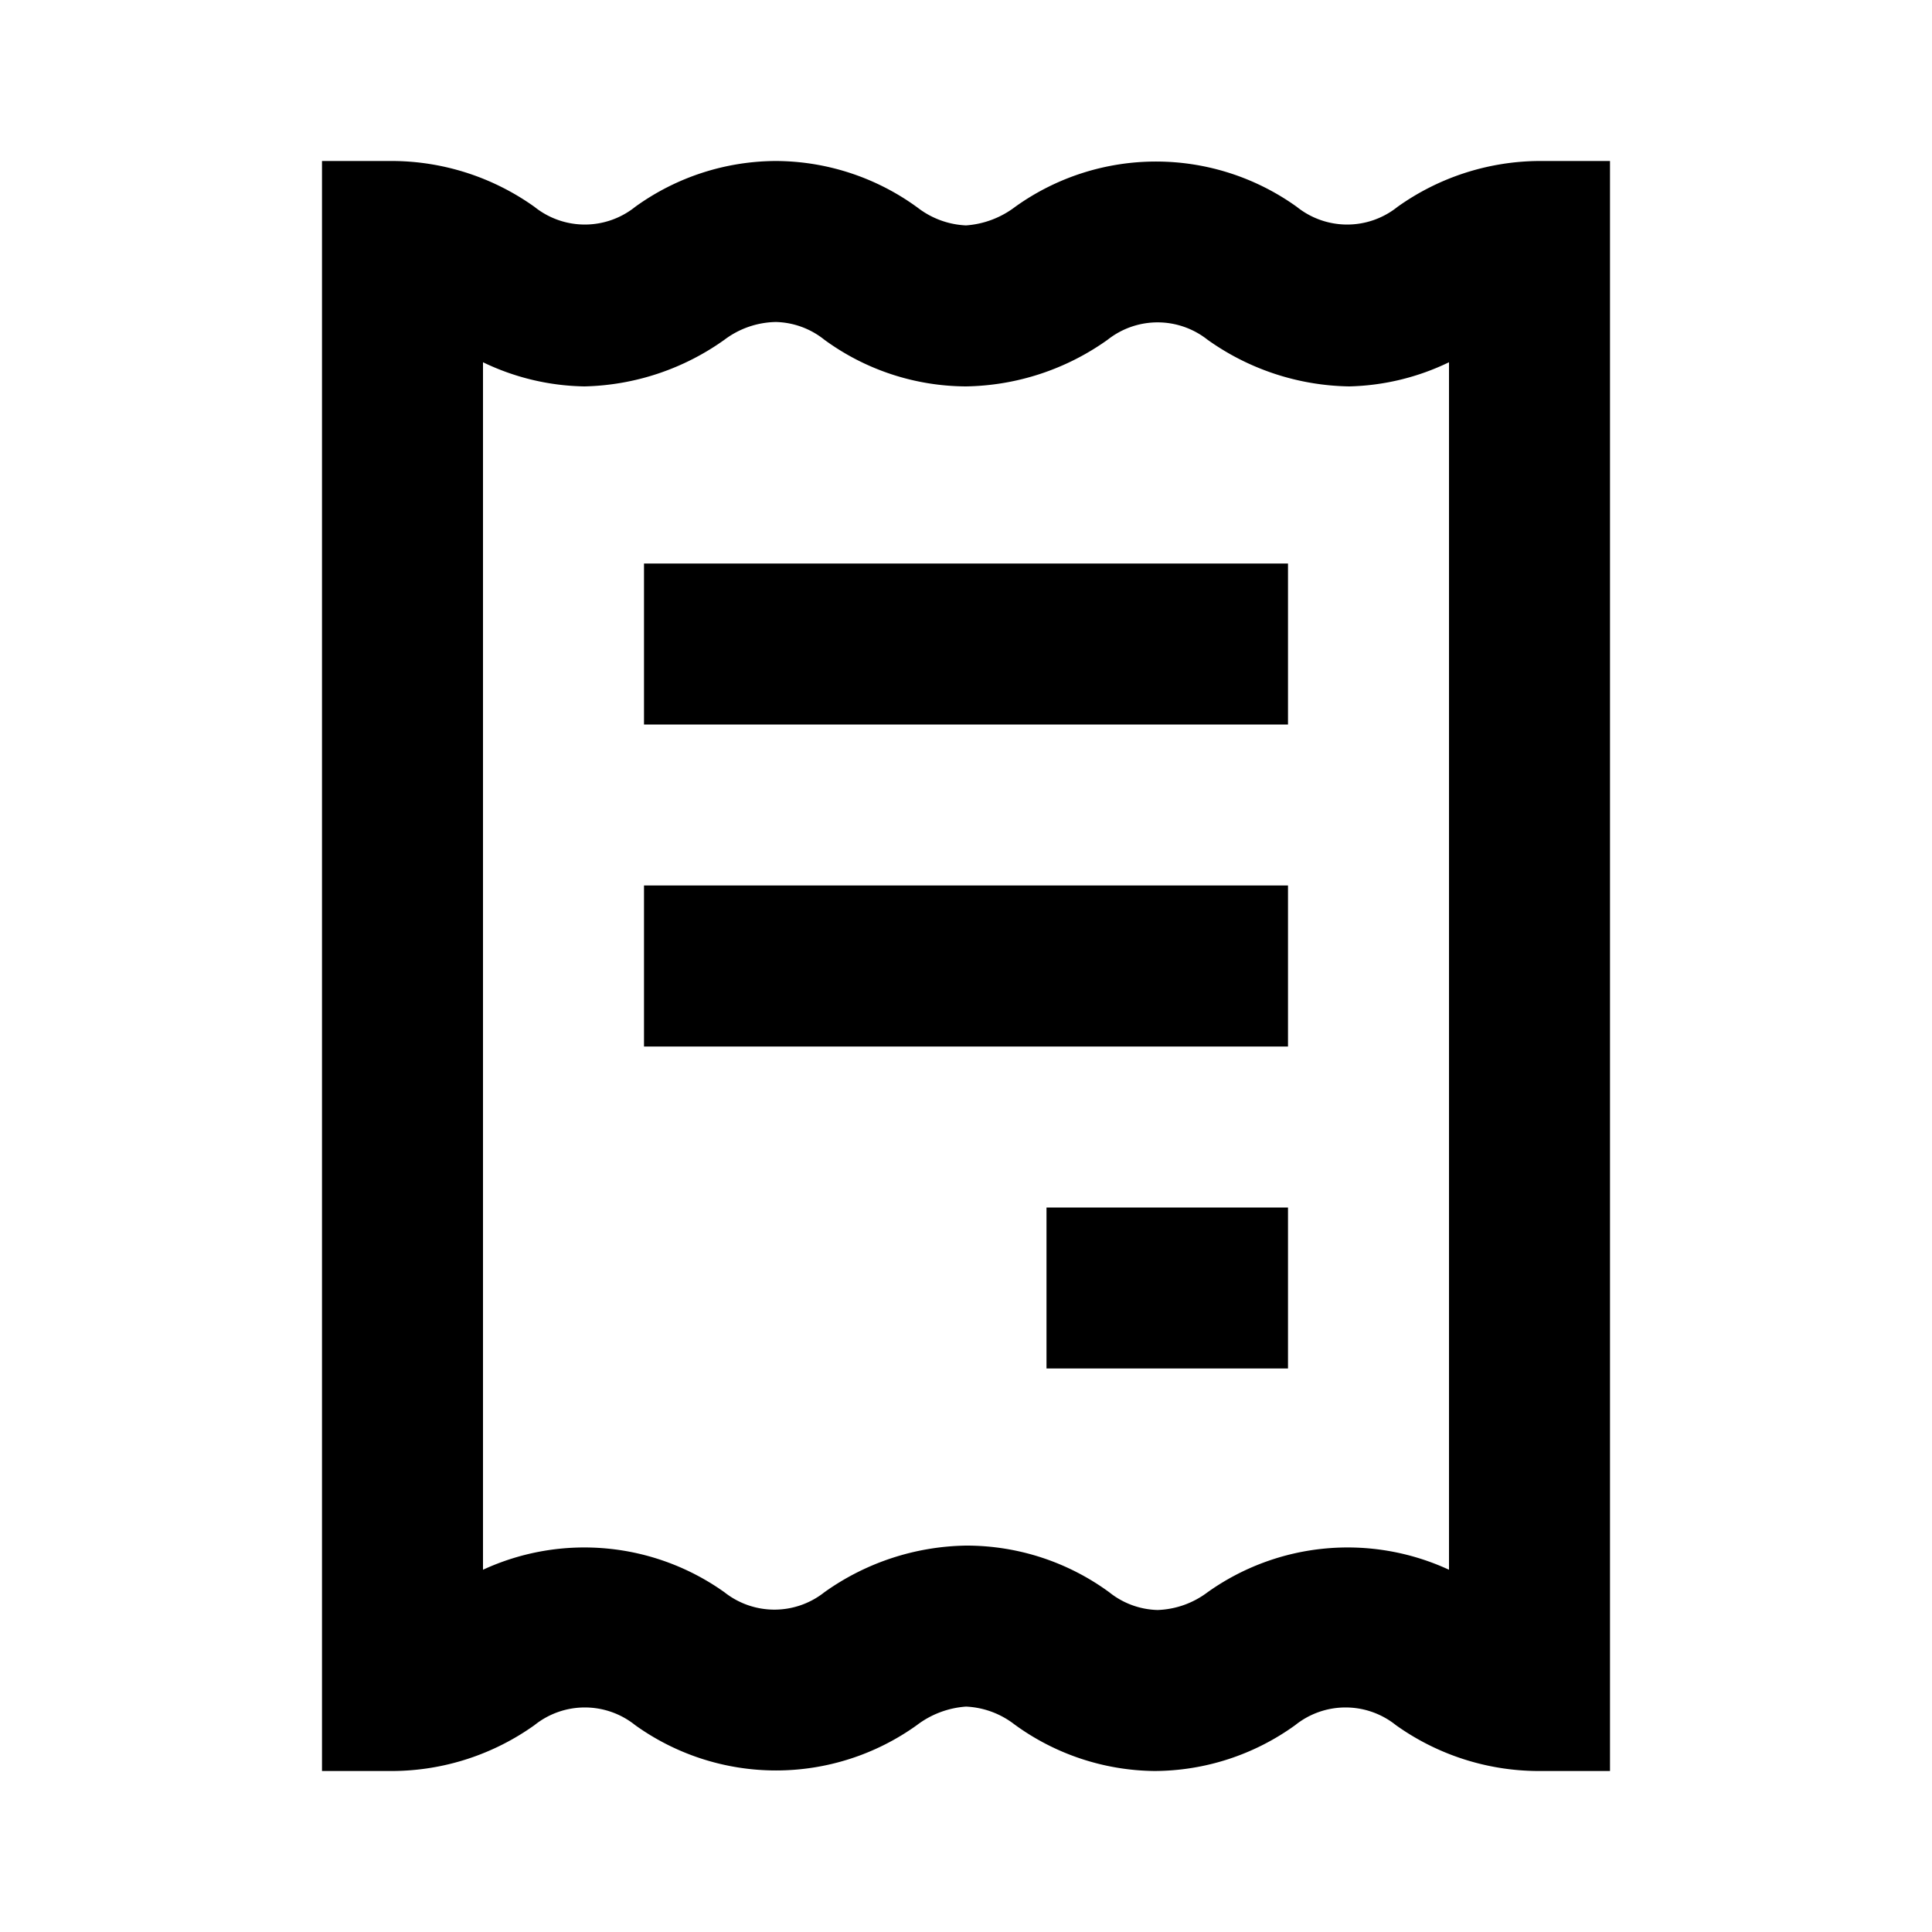
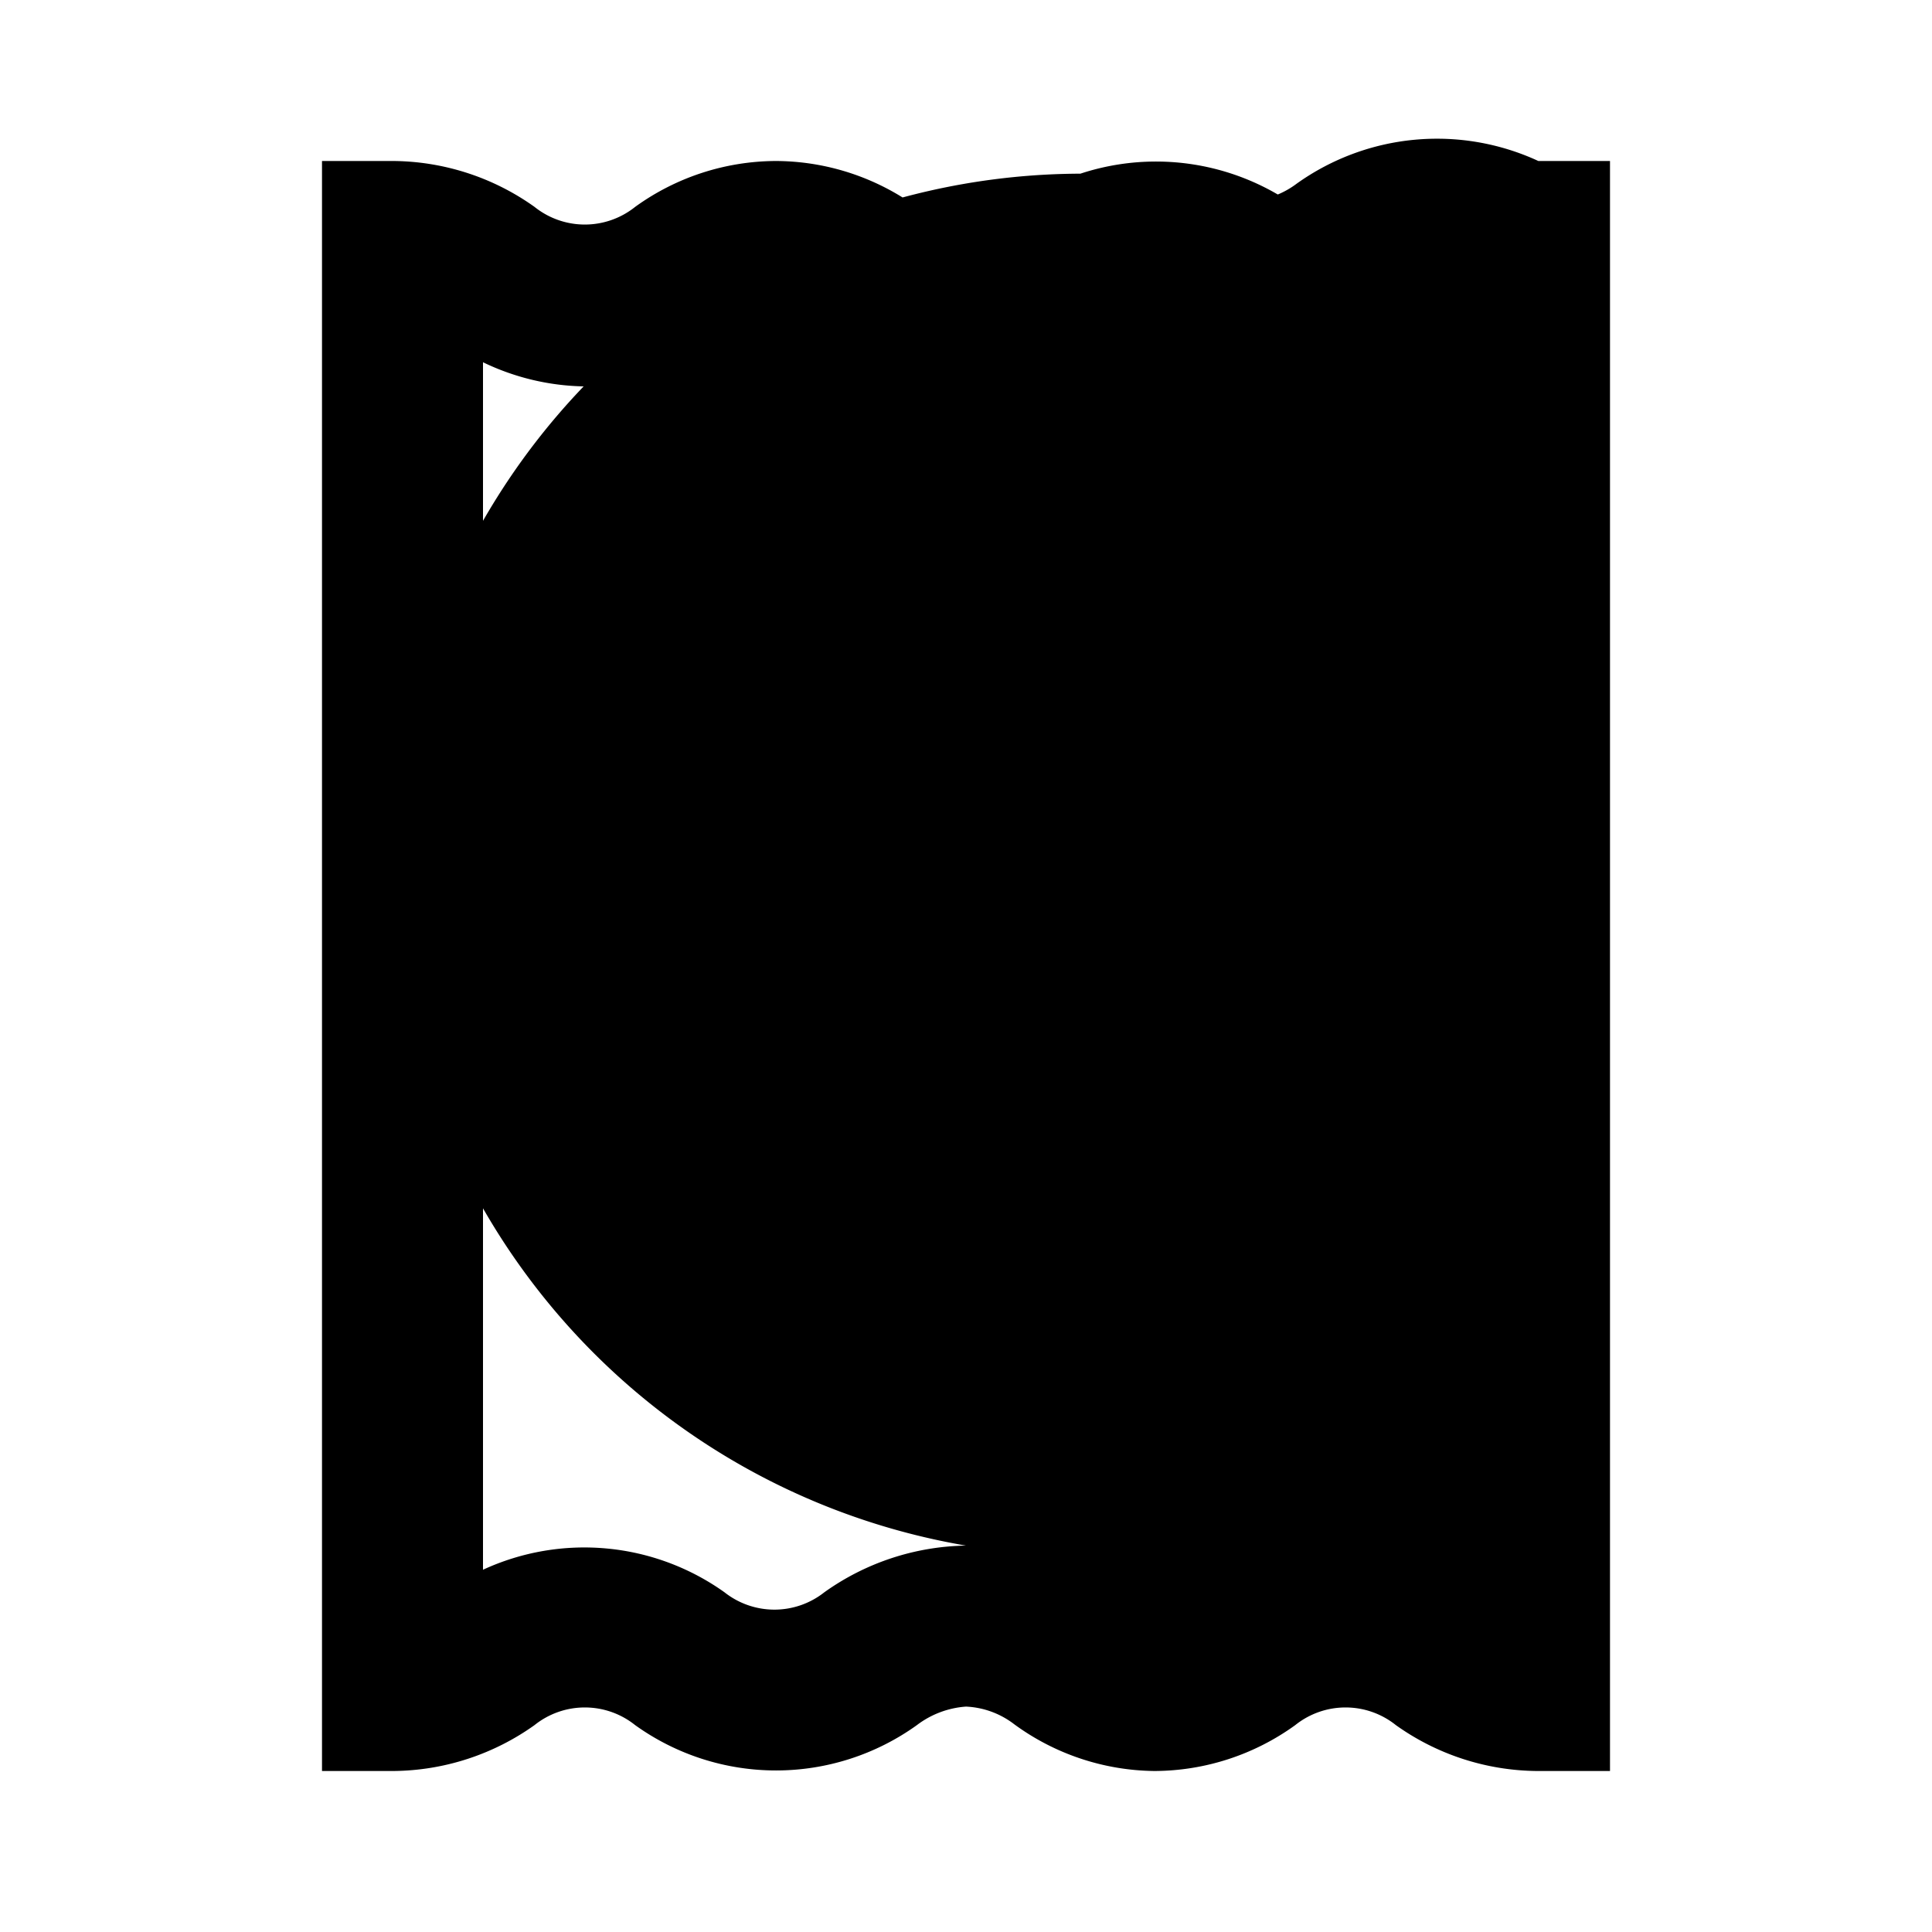
<svg xmlns="http://www.w3.org/2000/svg" fill="#000000" width="800px" height="800px" viewBox="0 0 24 24" data-name="Layer 1" id="Layer_1">
  <title />
-   <path d="M8,13h8V11H8ZM8,9h8V7H8Zm5,8h3V15H13ZM19.11,2a3.06,3.06,0,0,0-1.75.57,1,1,0,0,1-1.25,0,3,3,0,0,0-3.5,0A1.14,1.14,0,0,1,12,2.8a1.06,1.06,0,0,1-.6-.22A3,3,0,0,0,9.64,2a3,3,0,0,0-1.75.57,1,1,0,0,1-1.25,0A3.06,3.06,0,0,0,4.89,2H4V22h.89a3.06,3.06,0,0,0,1.75-.57,1,1,0,0,1,1.25,0,3,3,0,0,0,3.5,0A1.14,1.14,0,0,1,12,21.2a1.06,1.06,0,0,1,.6.22,3,3,0,0,0,1.74.58,3,3,0,0,0,1.75-.57,1,1,0,0,1,1.25,0,3.06,3.06,0,0,0,1.75.57H20V2ZM18,19.5a3,3,0,0,0-3,.28,1.09,1.09,0,0,1-.62.22,1,1,0,0,1-.6-.22A3,3,0,0,0,12,19.2a3.11,3.11,0,0,0-1.76.58,1,1,0,0,1-1.24,0,3,3,0,0,0-3-.28V4.5a3,3,0,0,0,1.26.3A3.11,3.11,0,0,0,9,4.22,1.09,1.09,0,0,1,9.64,4a1,1,0,0,1,.6.22A3,3,0,0,0,12,4.8a3.11,3.11,0,0,0,1.76-.58,1,1,0,0,1,1.24,0,3.11,3.11,0,0,0,1.76.58A3,3,0,0,0,18,4.5Z" />
+   <path d="M8,13h8V11H8ZM8,9h8V7H8Zm5,8h3V15H13ZM19.11,2a3.06,3.06,0,0,0-1.75.57,1,1,0,0,1-1.25,0,3,3,0,0,0-3.5,0A1.14,1.14,0,0,1,12,2.8a1.06,1.06,0,0,1-.6-.22A3,3,0,0,0,9.64,2a3,3,0,0,0-1.75.57,1,1,0,0,1-1.25,0A3.06,3.06,0,0,0,4.89,2H4V22h.89a3.06,3.06,0,0,0,1.75-.57,1,1,0,0,1,1.25,0,3,3,0,0,0,3.5,0A1.14,1.14,0,0,1,12,21.2a1.06,1.06,0,0,1,.6.22,3,3,0,0,0,1.74.58,3,3,0,0,0,1.75-.57,1,1,0,0,1,1.25,0,3.06,3.06,0,0,0,1.75.57H20V2Za3,3,0,0,0-3,.28,1.09,1.09,0,0,1-.62.22,1,1,0,0,1-.6-.22A3,3,0,0,0,12,19.2a3.11,3.11,0,0,0-1.76.58,1,1,0,0,1-1.24,0,3,3,0,0,0-3-.28V4.5a3,3,0,0,0,1.26.3A3.11,3.11,0,0,0,9,4.22,1.09,1.09,0,0,1,9.64,4a1,1,0,0,1,.6.22A3,3,0,0,0,12,4.8a3.11,3.11,0,0,0,1.76-.58,1,1,0,0,1,1.24,0,3.11,3.11,0,0,0,1.76.58A3,3,0,0,0,18,4.5Z" />
</svg>